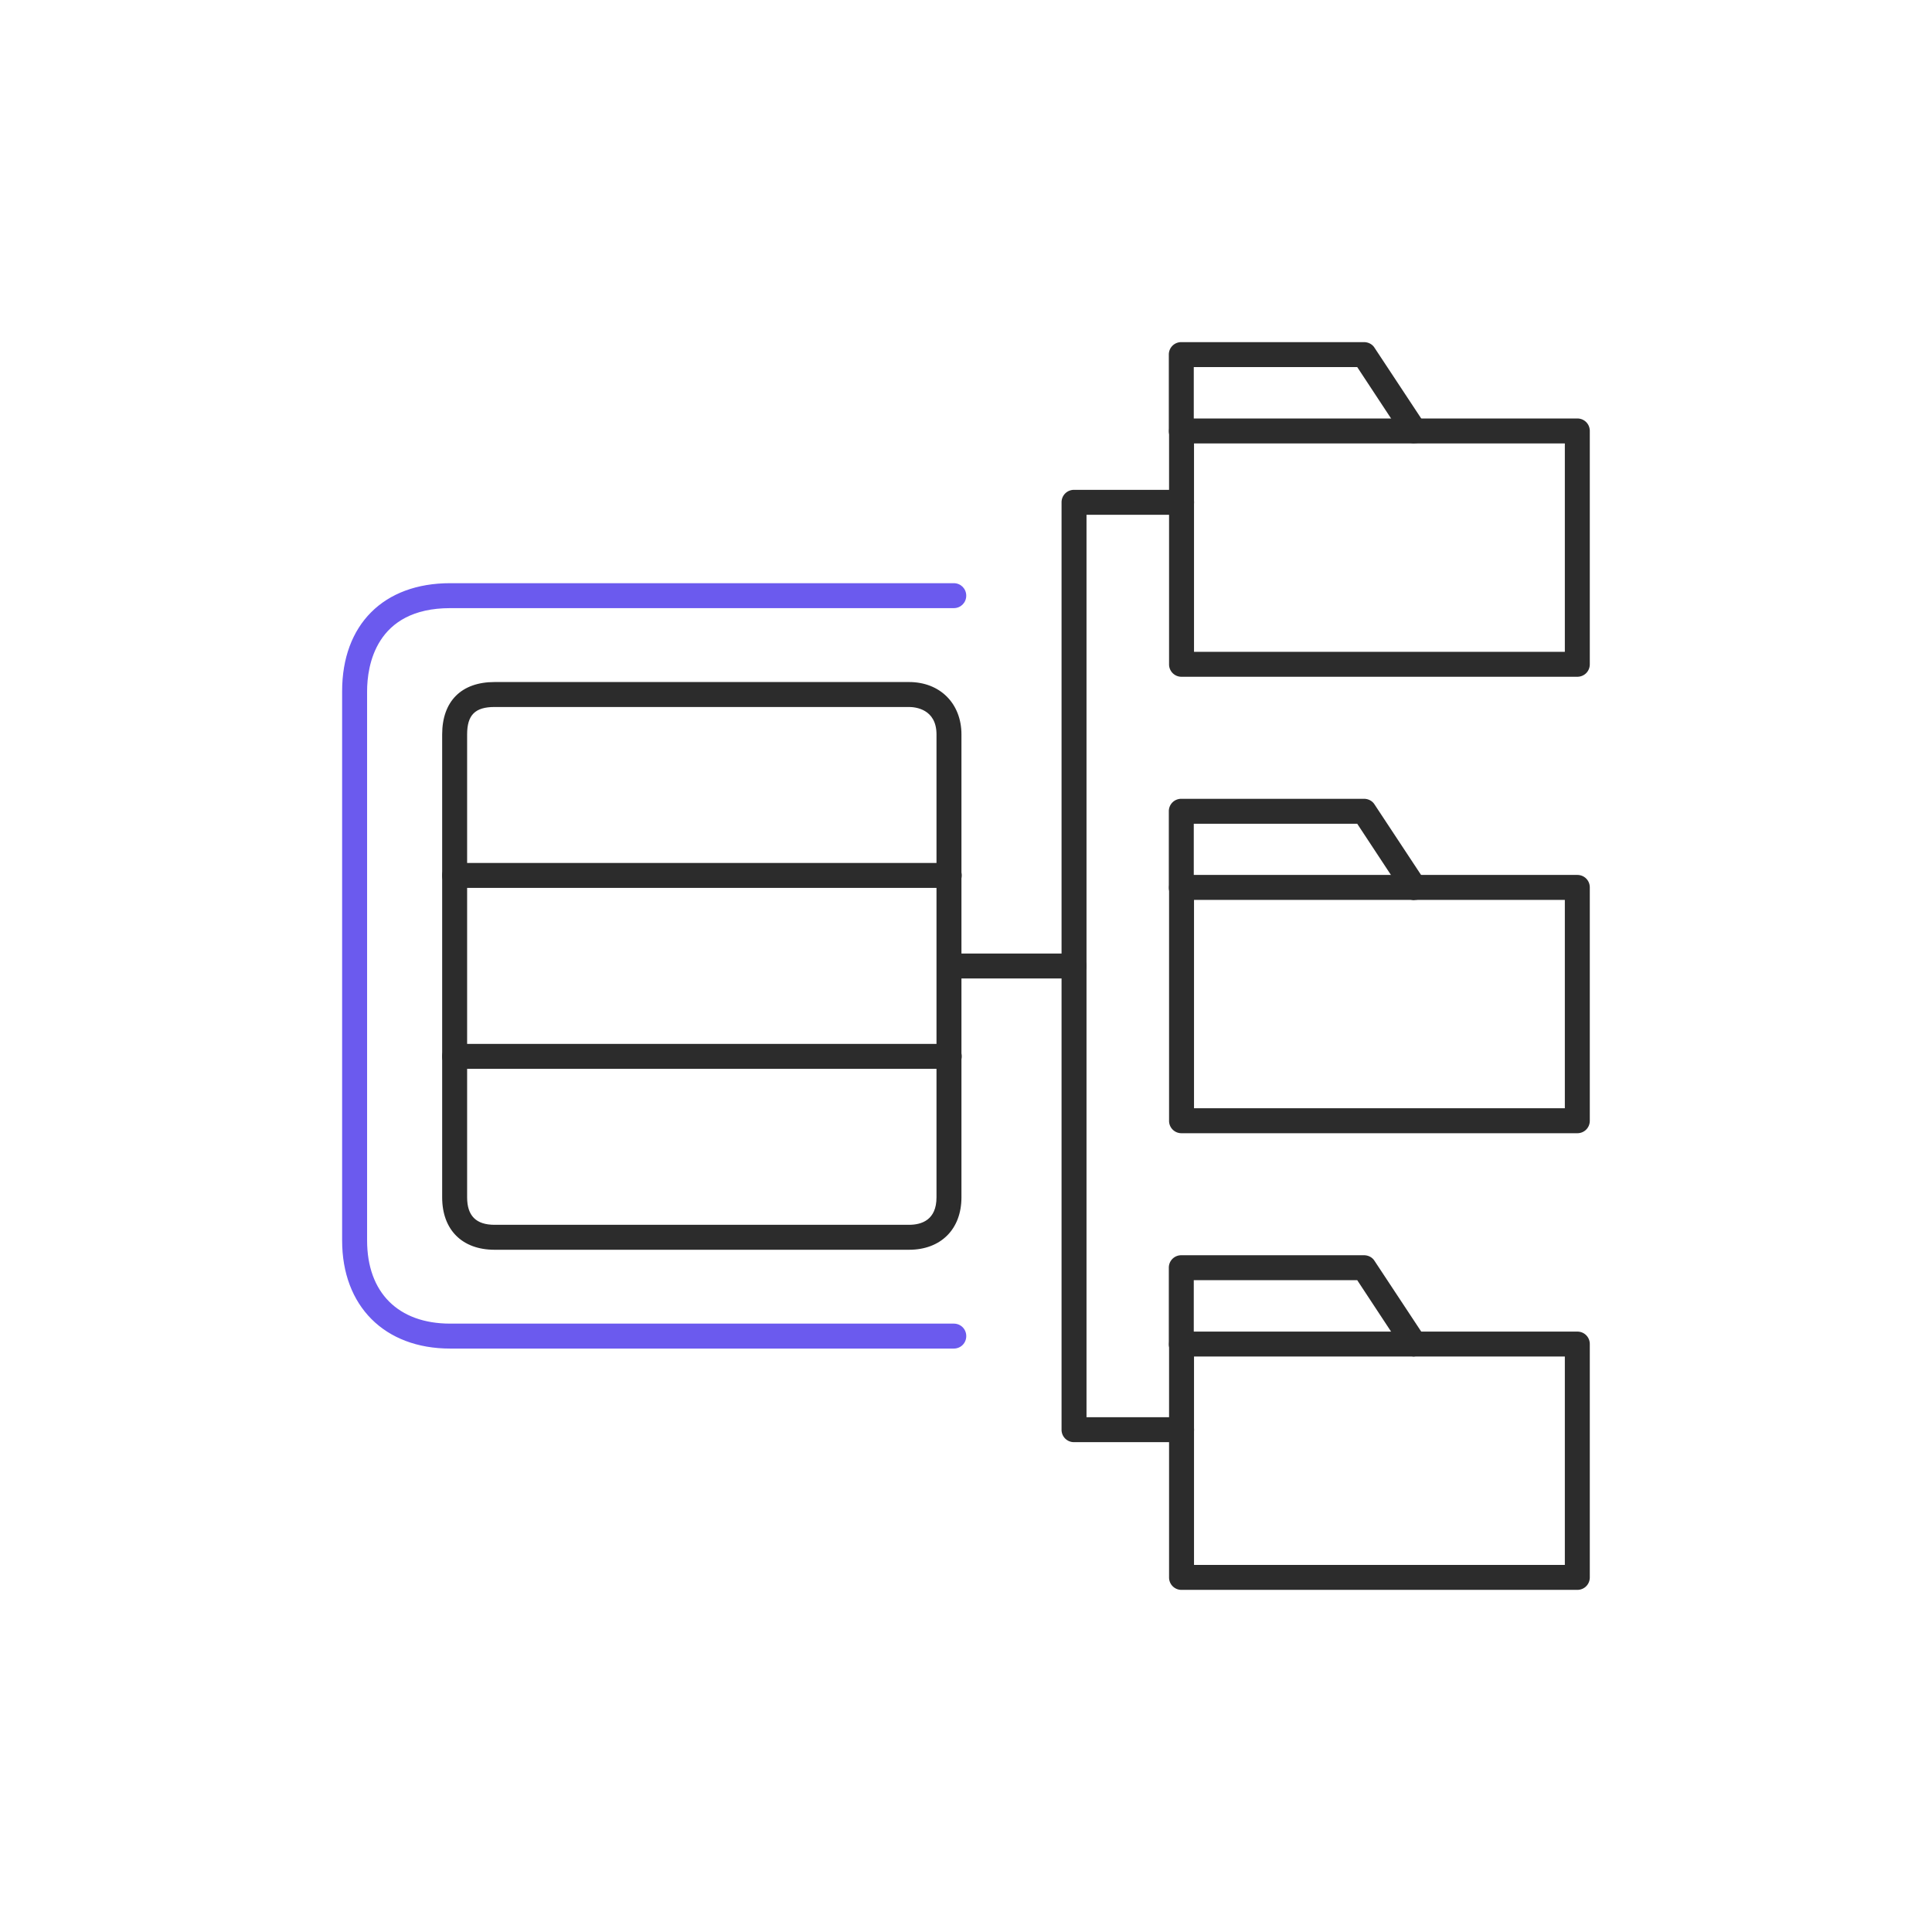
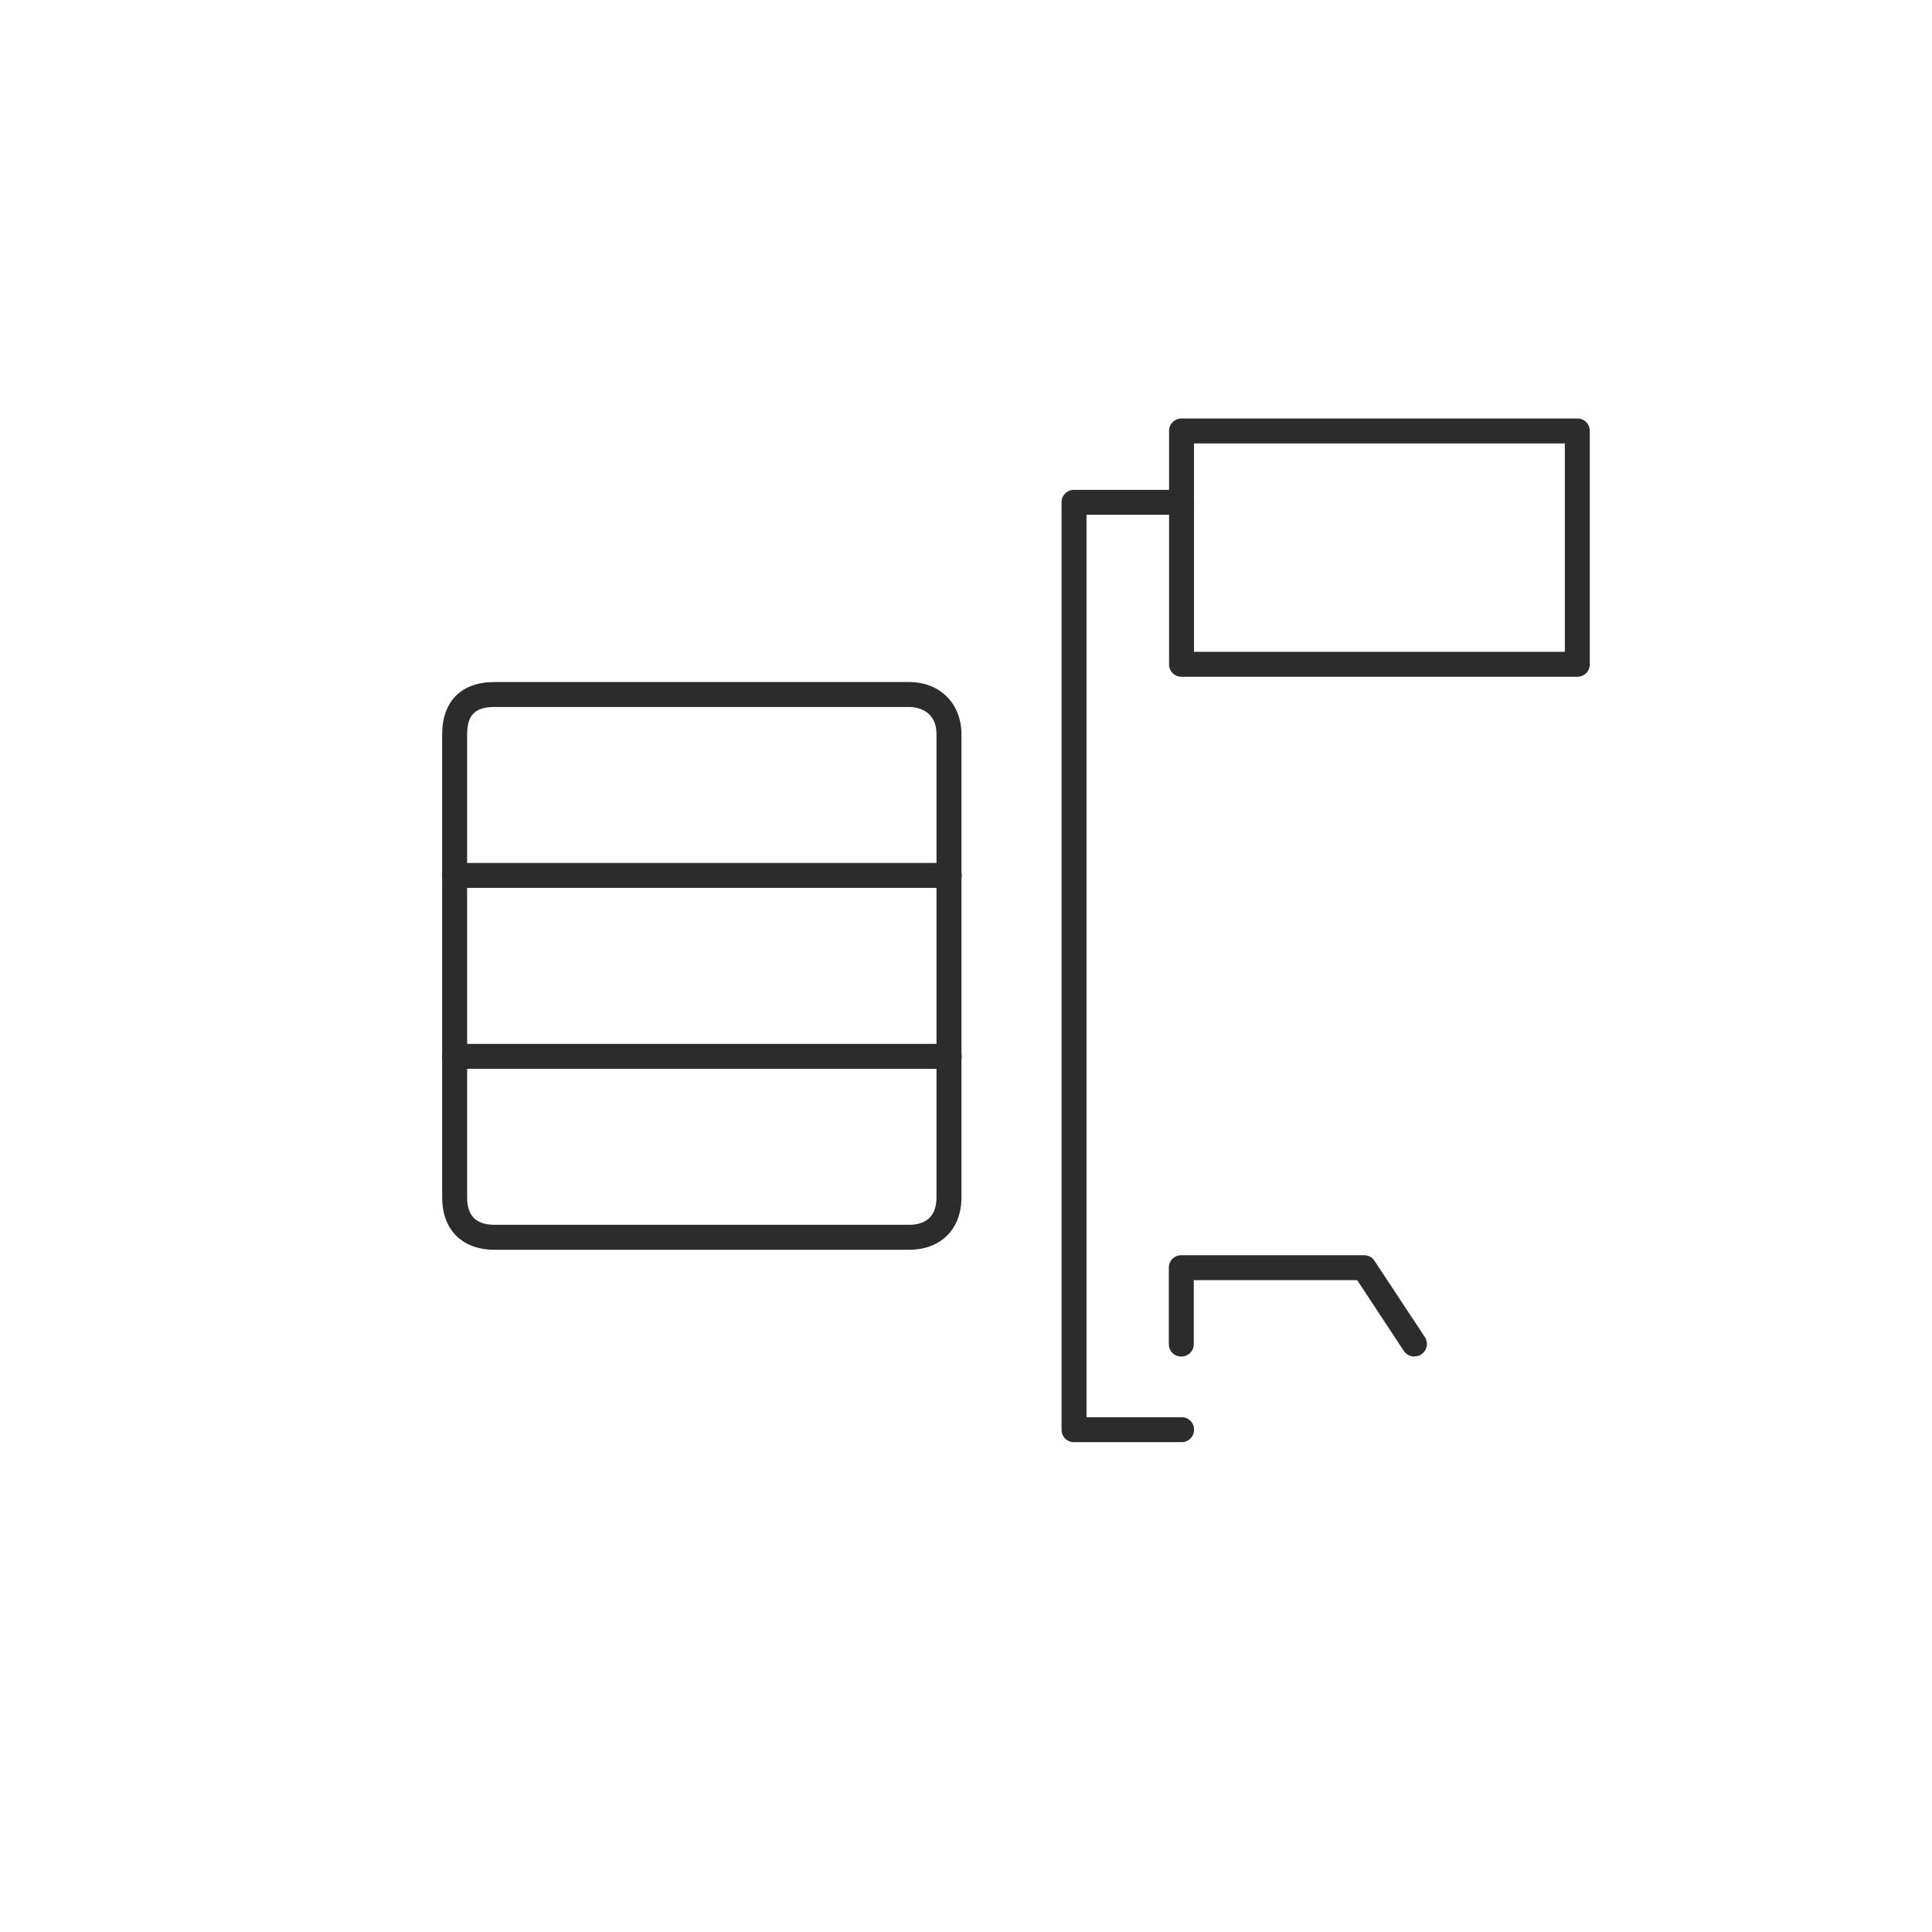
<svg xmlns="http://www.w3.org/2000/svg" fill="none" viewBox="0 0 96 96">
-   <path fill="#6B5AEE" d="M47.392 67.01H22.37C19.108 67.01 17 64.9 17 61.64V34.348c0-3.311 2.058-5.37 5.37-5.37h25.022c.348 0 .62.273.62.62 0 .348-.272.62-.62.62H22.37c-3.72 0-4.129 2.89-4.129 4.13V61.64c0 2.58 1.538 4.13 4.13 4.13h25.022c.348 0 .62.272.62.62 0 .347-.272.62-.62.62" />
  <path fill="#2C2C2C" d="M47.168 44.12H22.59a.614.614 0 0 1-.62-.62c0-.347.273-.62.62-.62h24.576c.348 0 .62.273.62.62s-.272.62-.62.62" />
  <path fill="#2C2C2C" d="M45.171 62.1H24.575c-1.612 0-2.604-.992-2.604-2.604V36.494c0-1.65.954-2.604 2.604-2.604H45.17c1.538 0 2.604 1.066 2.604 2.604v23.002c0 1.587-1.03 2.604-2.604 2.604M24.575 35.13c-.967 0-1.364.396-1.364 1.364v23.002c0 .917.446 1.364 1.364 1.364H45.17c.62 0 1.364-.236 1.364-1.364V36.494c0-1.265-1.054-1.364-1.364-1.364z" />
  <path fill="#2C2C2C" d="M47.168 53.11H22.59a.614.614 0 0 1-.62-.62c0-.348.273-.62.62-.62h24.576c.348 0 .62.272.62.62 0 .346-.272.62-.62.62M78.376 33.628H58.71a.614.614 0 0 1-.62-.62V21.414c0-.347.273-.62.62-.62h19.666c.347 0 .62.273.62.62v11.594c0 .347-.273.62-.62.62m-19.046-1.24h18.426V22.034H59.33z" />
-   <path fill="#2C2C2C" d="M70.28 22.034a.65.65 0 0 1-.521-.272L67.44 18.24h-8.122v3.174c0 .348-.273.62-.62.62a.614.614 0 0 1-.62-.62V17.62c0-.347.273-.62.62-.62h9.077c.21 0 .41.1.52.273l2.505 3.794a.62.62 0 0 1-.173.856c-.1.074-.223.099-.335.099zM78.376 56.309H58.71a.614.614 0 0 1-.62-.62V44.095c0-.348.273-.62.62-.62h19.666c.347 0 .62.272.62.62v11.594c0 .347-.273.62-.62.62m-19.046-1.24h18.426V44.715H59.33z" />
-   <path fill="#2C2C2C" d="M70.28 44.727a.65.65 0 0 1-.521-.273l-2.319-3.522h-8.122v3.175c0 .347-.273.62-.62.62a.614.614 0 0 1-.62-.62v-3.795c0-.347.273-.62.62-.62h9.077c.21 0 .41.1.52.273L70.8 43.76a.62.62 0 0 1-.173.855c-.1.075-.223.1-.335.1zM78.376 79H58.71a.614.614 0 0 1-.62-.62V66.786c0-.347.273-.62.62-.62h19.666c.347 0 .62.273.62.62V78.38c0 .347-.273.62-.62.62M59.33 77.76h18.426V67.406H59.33z" />
  <path fill="#2C2C2C" d="M70.28 67.407a.65.65 0 0 1-.521-.273l-2.319-3.522h-8.122v3.175c0 .347-.273.62-.62.62a.614.614 0 0 1-.62-.62v-3.795c0-.347.273-.62.62-.62h9.077c.21 0 .41.1.52.273l2.505 3.794a.62.62 0 0 1-.173.856c-.1.074-.223.1-.335.1z" />
  <path fill="#2C2C2C" d="M58.712 71.66h-5.344a.614.614 0 0 1-.62-.62V24.96c0-.346.273-.62.62-.62h5.344c.348 0 .62.274.62.62 0 .348-.272.62-.62.62h-4.724v44.84h4.724c.348 0 .62.272.62.62 0 .346-.272.62-.62.62" />
-   <path fill="#2C2C2C" d="M53.369 48.62h-6.2a.614.614 0 0 1-.62-.62c0-.347.273-.62.62-.62h6.2c.347 0 .62.273.62.62s-.273.62-.62.62" />
</svg>